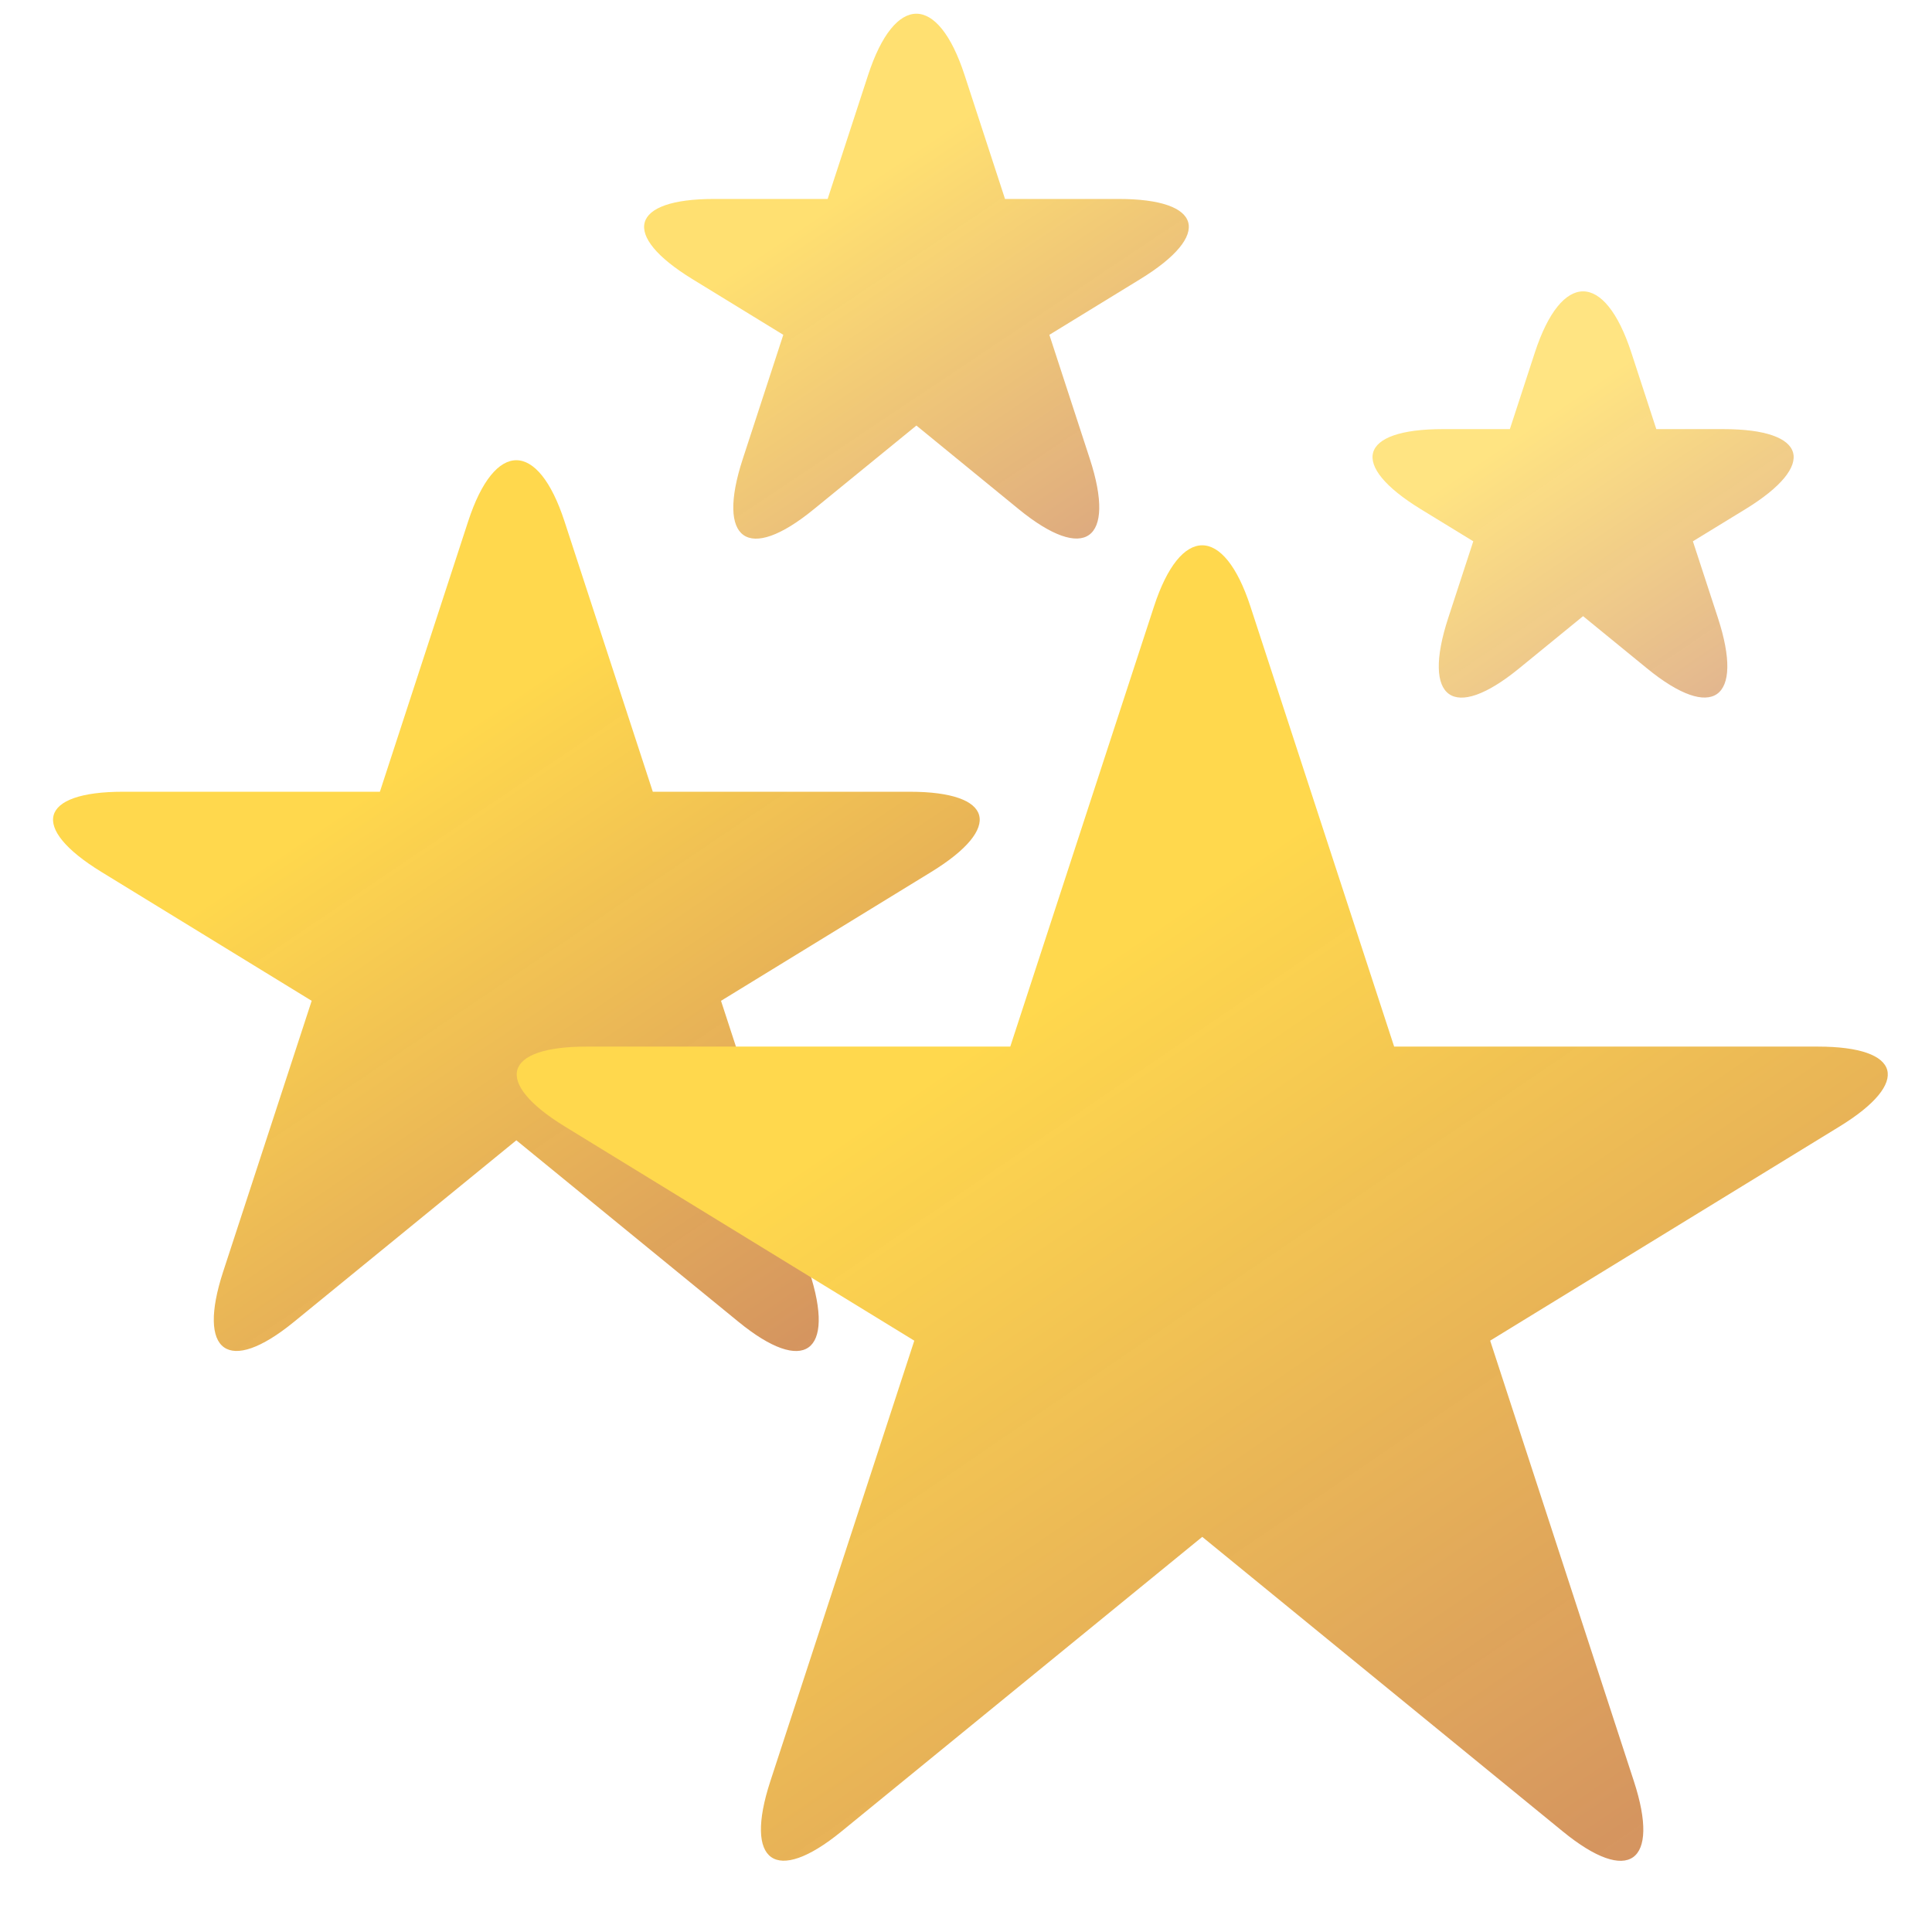
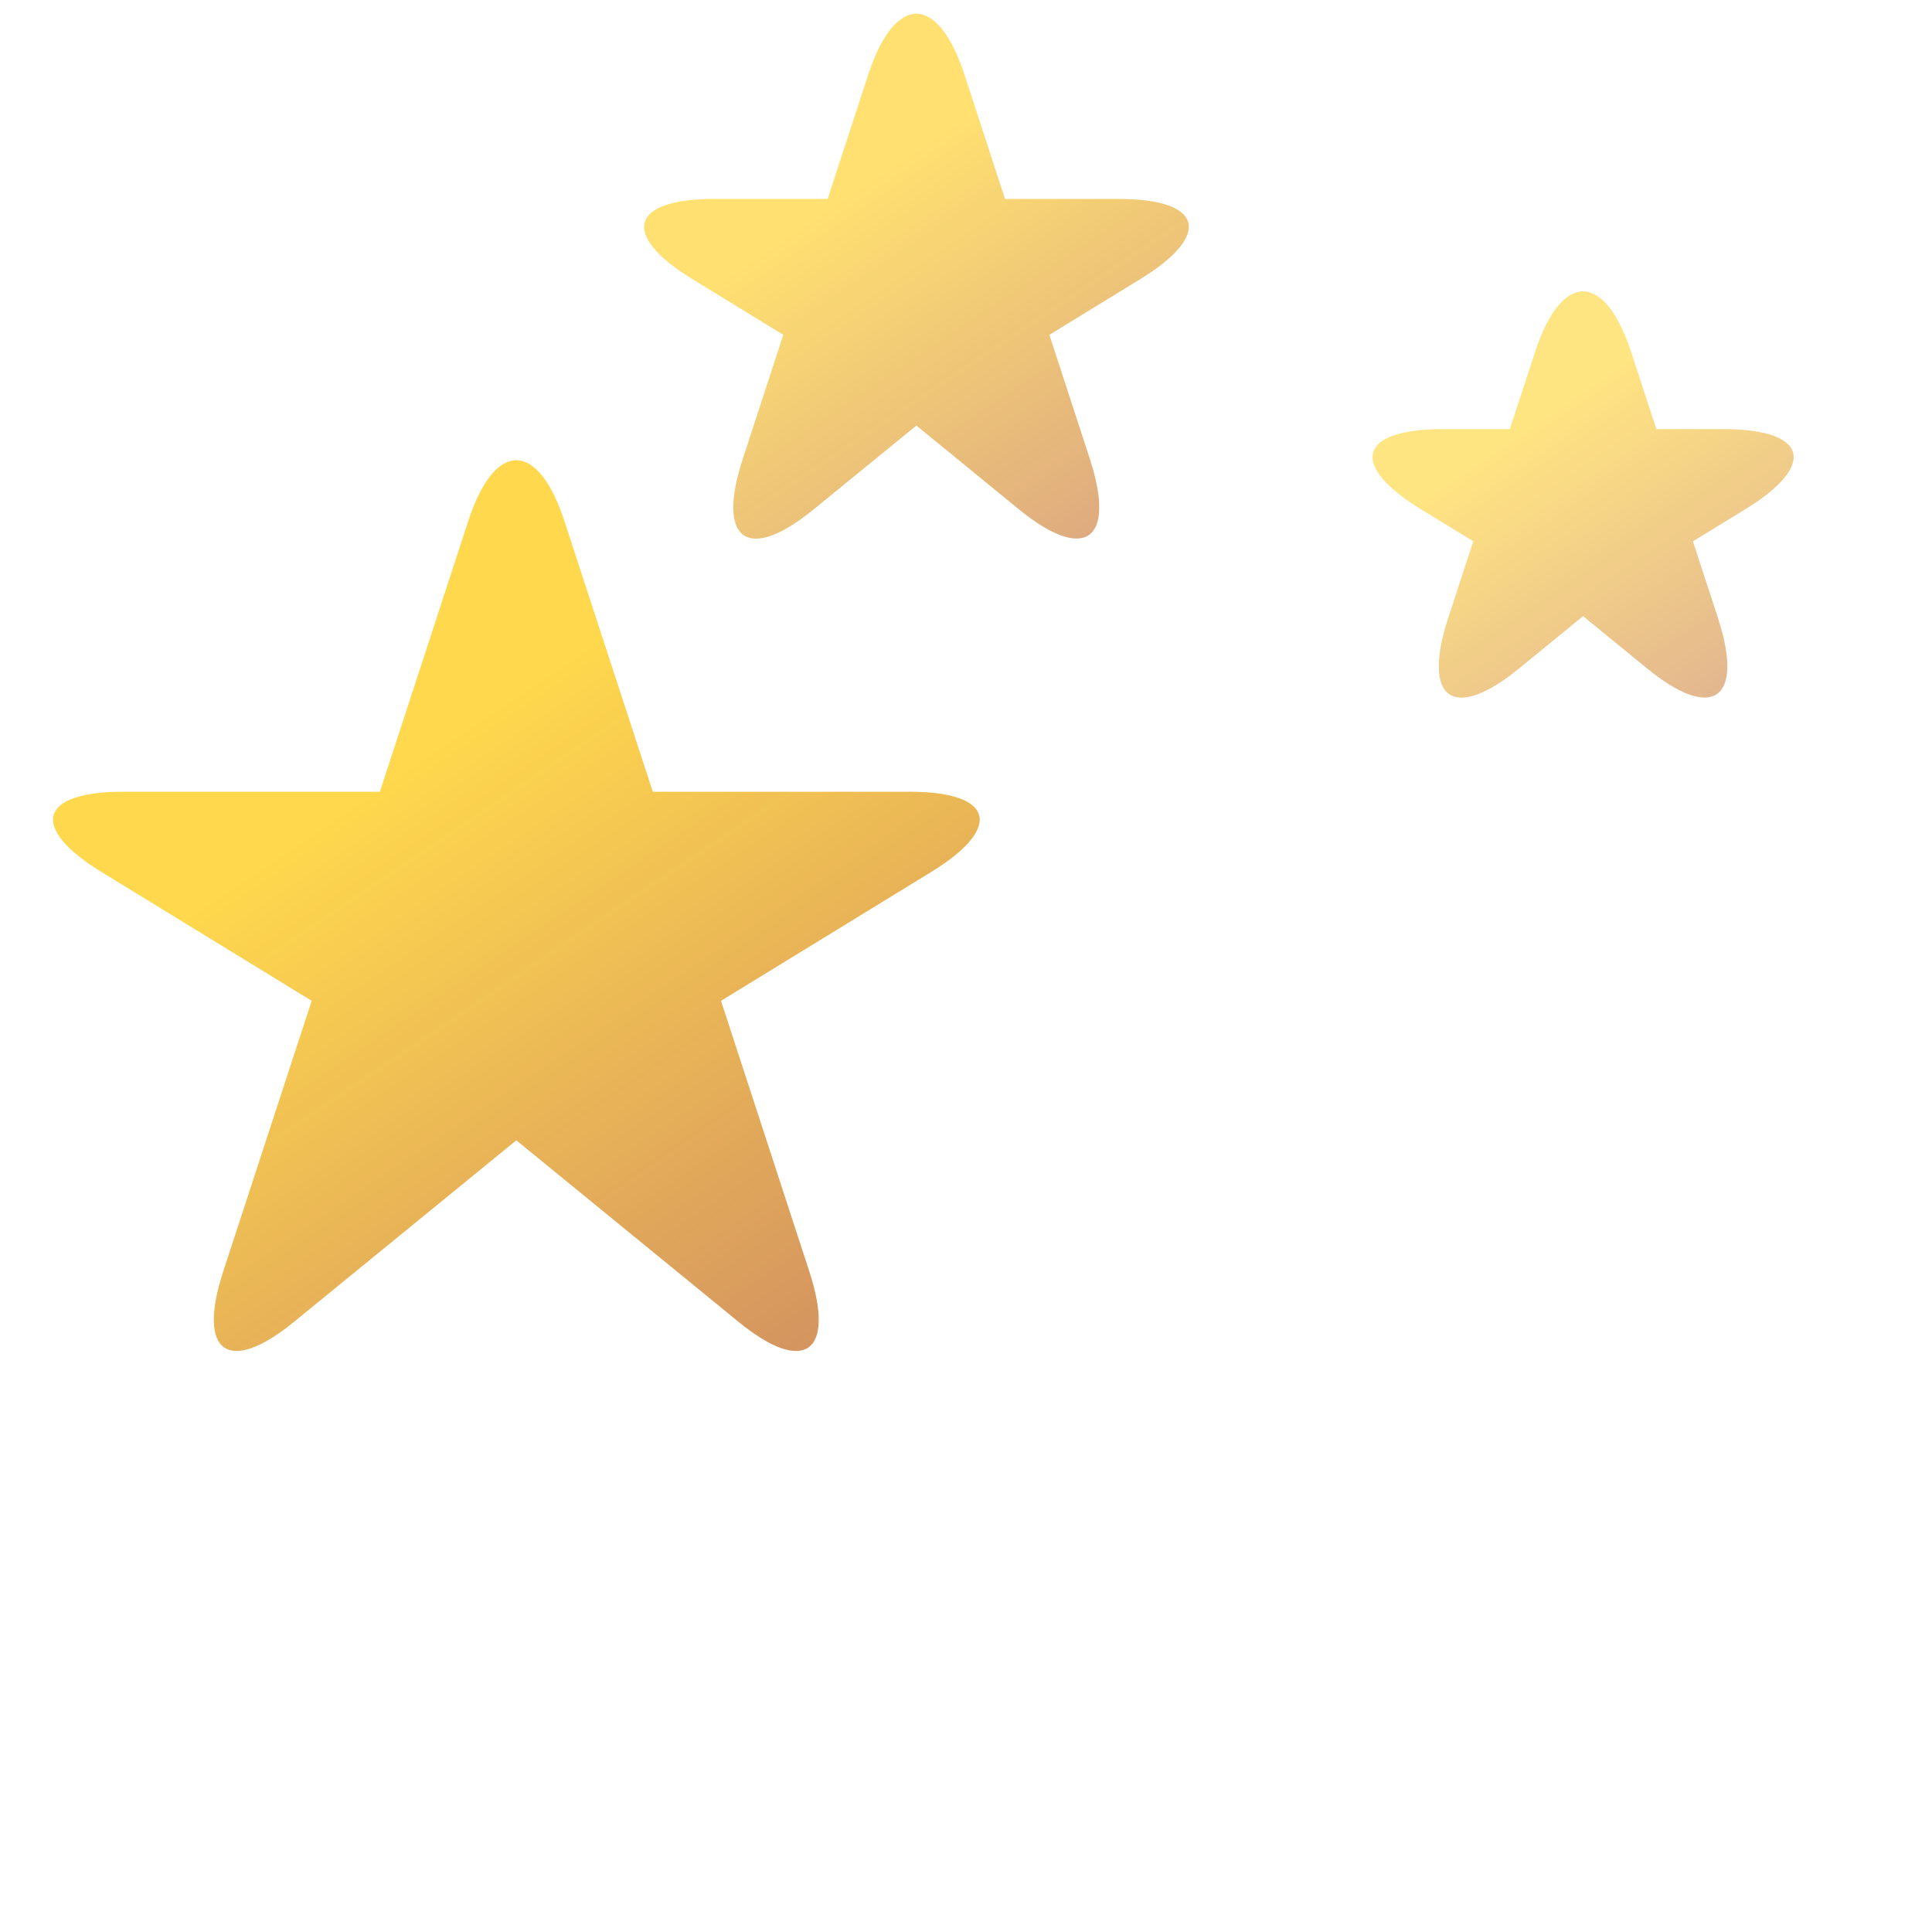
<svg xmlns="http://www.w3.org/2000/svg" width="45" height="45" viewBox="0 0 45 46">
  <defs>
    <linearGradient x1="81.148%" y1="102.153%" x2="35.639%" y2="37.163%" id="a">
      <stop stop-color="#D18E5E" stop-opacity=".981" offset="0%" />
      <stop stop-color="#FFD84D" offset="100%" />
    </linearGradient>
    <linearGradient x1="81.148%" y1="102.153%" x2="35.639%" y2="37.163%" id="b">
      <stop stop-color="#D18E5E" stop-opacity=".981" offset="0%" />
      <stop stop-color="#FFD84D" offset="100%" />
    </linearGradient>
    <linearGradient x1="81.148%" y1="102.153%" x2="35.639%" y2="37.163%" id="c">
      <stop stop-color="#D18E5E" stop-opacity=".981" offset="0%" />
      <stop stop-color="#FFD84D" offset="100%" />
    </linearGradient>
    <linearGradient x1="81.148%" y1="102.153%" x2="35.639%" y2="37.163%" id="d">
      <stop stop-color="#D18E5E" stop-opacity=".981" offset="0%" />
      <stop stop-color="#FFD84D" offset="100%" />
    </linearGradient>
  </defs>
  <g fill="none">
    <path d="M37.193 14.67l-1.526 1.246c-1.566 1.279-2.321.741-1.685-1.204l.596-1.824-1.25-.765c-1.717-1.053-1.483-1.906.524-1.906h1.597l.595-1.823c.635-1.942 1.662-1.943 2.297 0l.595 1.823h1.598c2.006 0 2.241.853.523 1.906l-1.25.765.596 1.824c.634 1.944-.124 2.48-1.686 1.204l-1.524-1.245z" fill="url(#a)" opacity=".702" />
    <path d="M21.319 10.132L18.87 12.13c-1.565 1.278-2.323.747-1.684-1.206l.964-2.952-2.162-1.325c-1.721-1.055-1.485-1.91.513-1.91h2.705l.963-2.95c.635-1.942 1.66-1.952 2.297 0l.963 2.95h2.705c2.005 0 2.243.85.513 1.91l-2.162 1.325.963 2.952c.634 1.944-.116 2.487-1.692 1.2l-2.438-1.993z" fill="url(#b)" opacity=".801" />
    <path d="M11.794 27.15l-5.296 4.324c-1.564 1.277-2.316.734-1.684-1.199l2.107-6.446-5.005-3.068c-1.722-1.055-1.486-1.91.512-1.91h6.117l2.103-6.442c.633-1.938 1.66-1.932 2.291 0l2.104 6.442h6.117c2.004 0 2.233.855.512 1.91l-5.005 3.068 2.103 6.446c.633 1.94-.123 2.474-1.683 1.2l-5.293-4.325z" fill="url(#c)" />
-     <path d="M28.124 36.593l-8.592 7.015c-1.568 1.28-2.324.74-1.691-1.197l3.428-10.49-8.318-5.098c-1.716-1.052-1.48-1.904.513-1.904h10.09l3.423-10.482c.633-1.94 1.662-1.936 2.294 0l3.423 10.482h10.09c1.998 0 2.23.851.512 1.904L34.98 31.92l3.422 10.49c.634 1.942-.119 2.482-1.691 1.197l-8.586-7.015z" fill="url(#d)" />
  </g>
</svg>